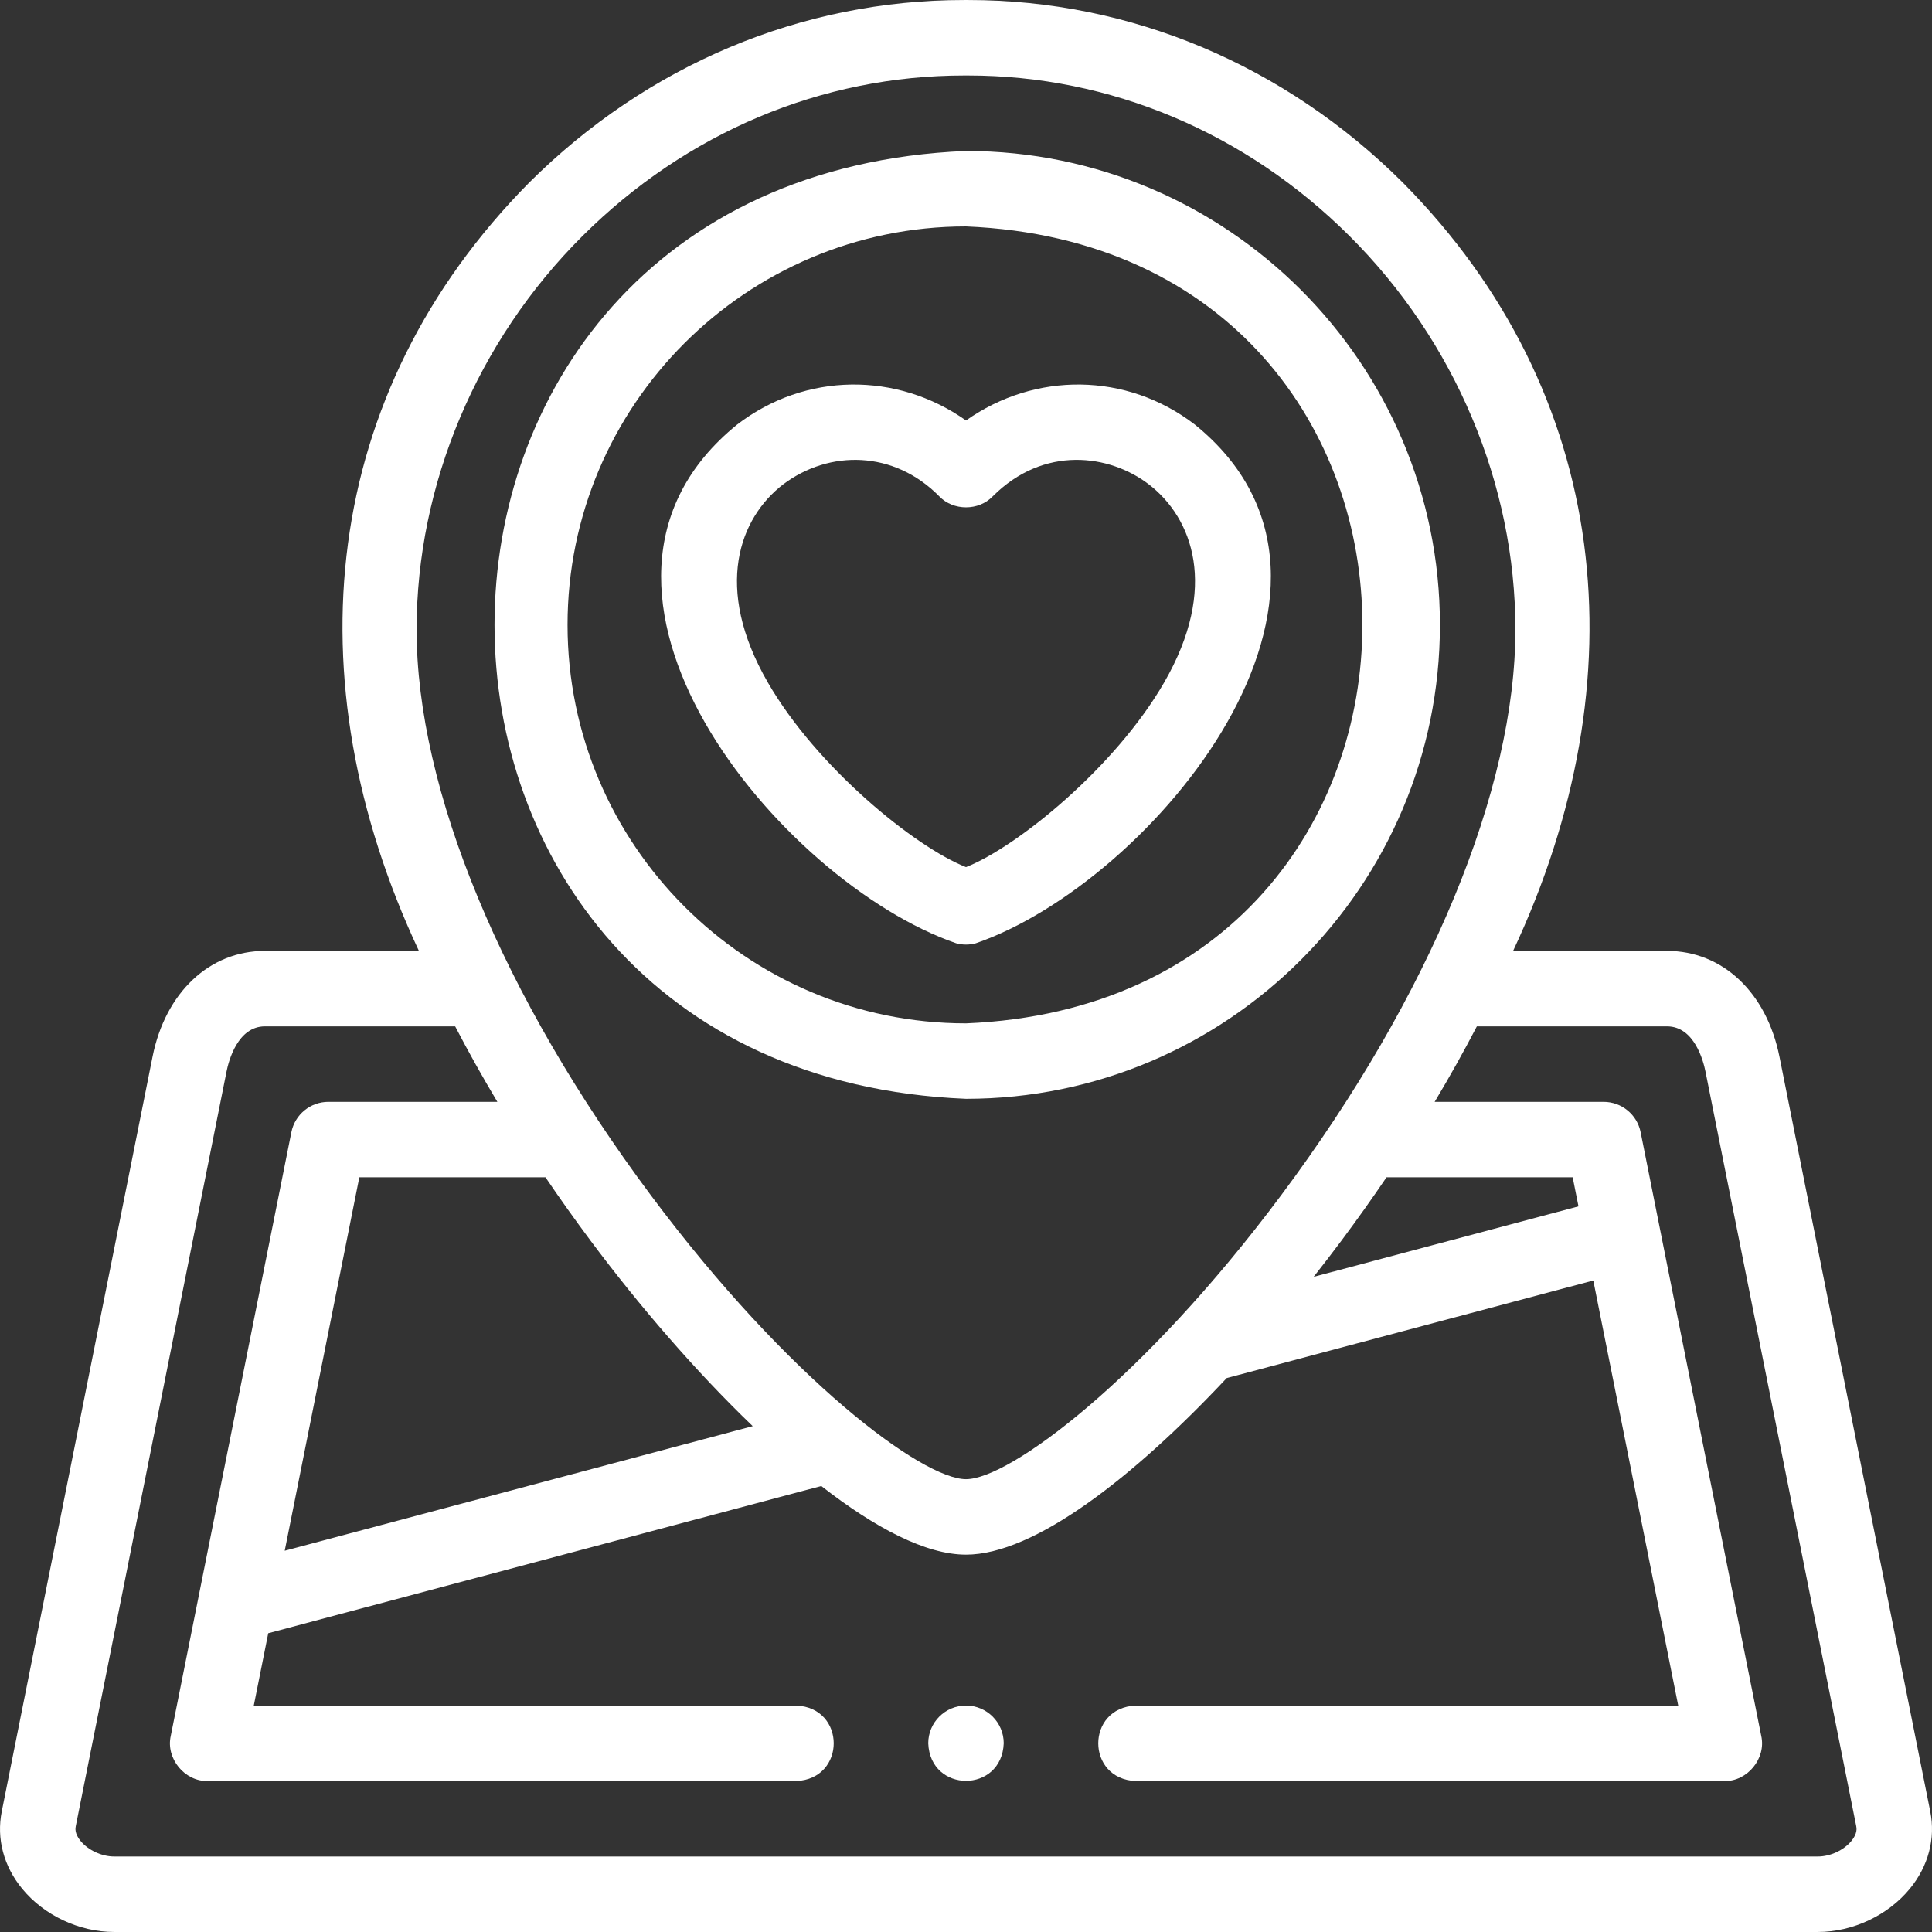
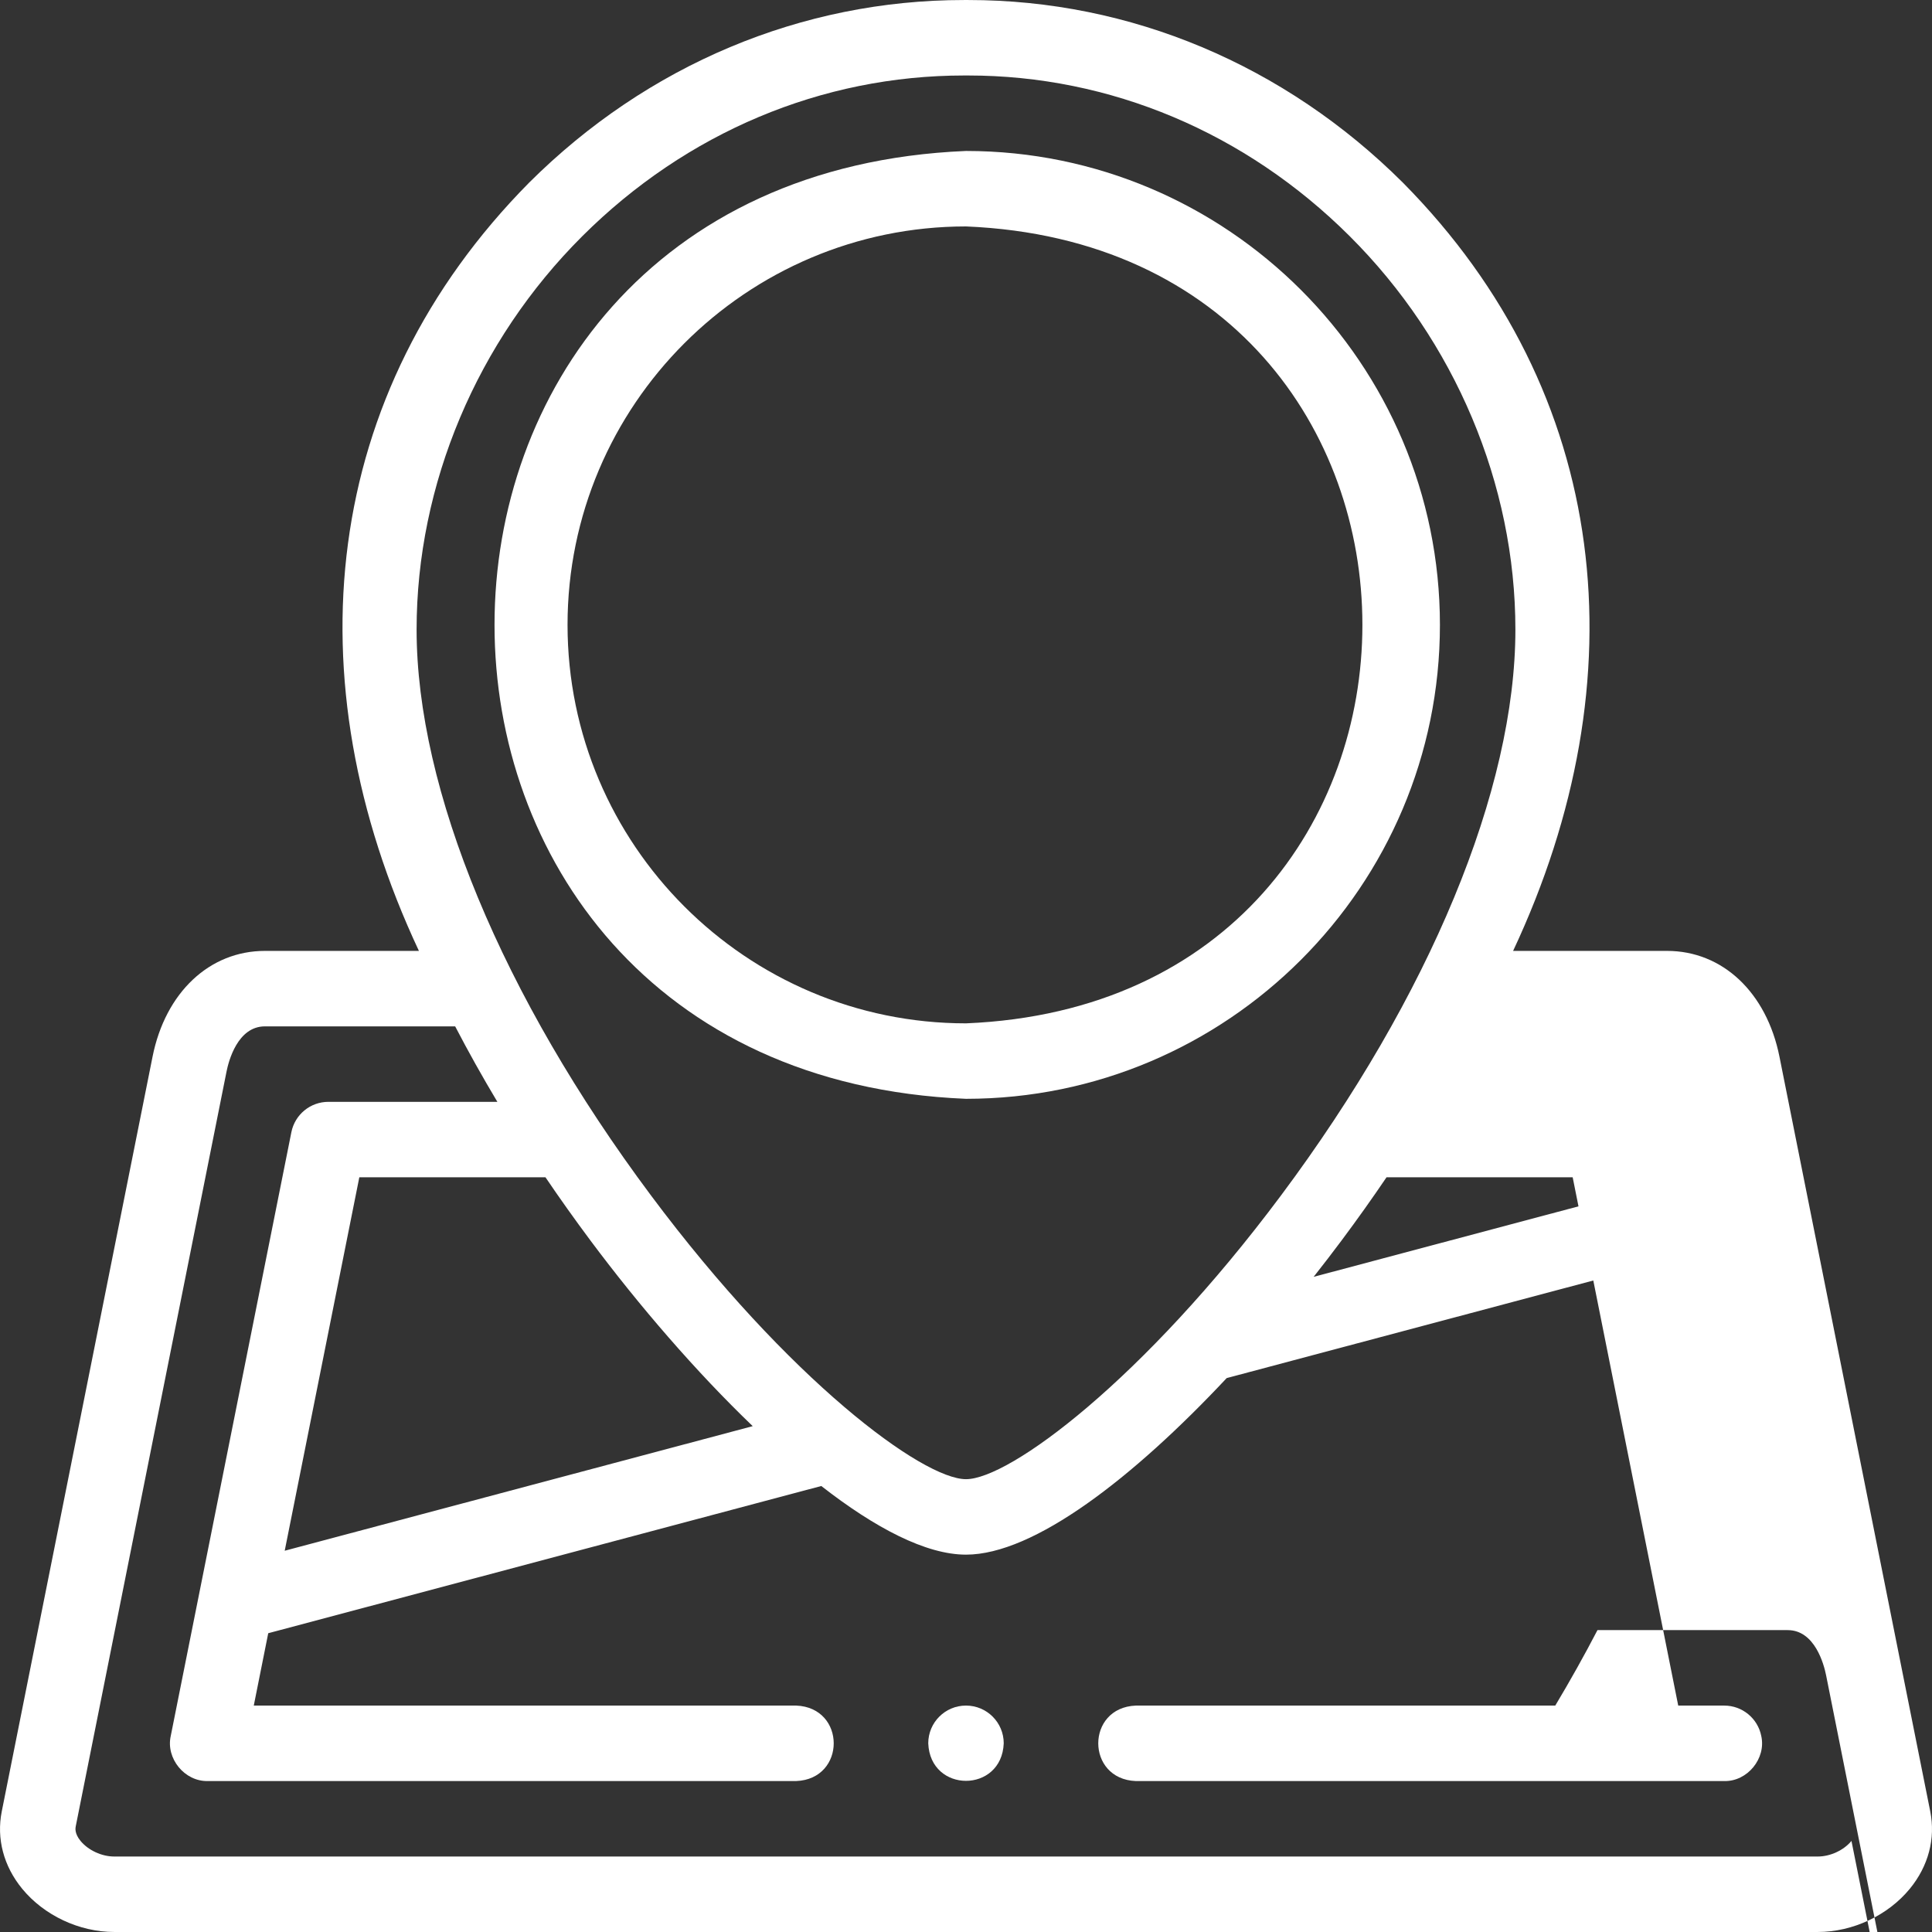
<svg xmlns="http://www.w3.org/2000/svg" width="512" height="512" x="0" y="0" viewBox="0 0 512.007 512.007" style="enable-background:new 0 0 512 512" xml:space="preserve">
  <rect x="0" y="0" width="512.007" height="512.007" fill="#333333" stroke="none" />
  <g>
    <g>
      <g>
-         <path d="m511.541 480.043-39.958-200.001c-3.403-17.034-15.095-28.04-29.784-28.04h-40.808c33.877-72.162 25.988-147.831-29.219-203.611-31.337-31.218-72.22-48.385-115.116-48.385-.406 0-.821 0-1.229 0-42.969 0-83.856 17.168-115.191 48.385-55.214 55.819-63.091 131.412-29.219 203.611h-40.808c-14.689 0-26.38 11.006-29.784 28.041l-39.958 200c-1.44 7.211.481 14.493 5.41 20.505 5.794 7.065 15.134 11.454 24.375 11.454h451.504c9.241 0 18.581-4.389 24.375-11.455 4.929-6.012 6.85-13.294 5.41-20.504zm-156.01-151.294c4.149-5.56 8.123-11.148 11.916-16.747h49.335l1.537 7.695-70.184 18.683c2.527-3.2 4.997-6.417 7.396-9.631zm-201.181-266.19c27.56-27.455 63.436-42.554 101.153-42.554h1.075c37.641 0 73.521 15.101 101.078 42.554 27.928 27.821 43.944 65.83 43.944 104.282 0 42.4-22.635 97.054-62.1 149.948-36.617 49.076-72.02 75.214-83.498 75.214s-46.881-26.138-83.498-75.214c-39.465-52.894-62.1-107.547-62.1-149.948.002-38.452 16.018-76.461 43.946-104.282zm2.126 266.19c12.961 17.37 28.003 34.806 43.007 49.201l-124.03 33.017 19.772-98.965h49.335c3.793 5.599 7.767 11.186 11.916 16.747zm334.189 159.117c-2.028 2.474-5.608 4.136-8.909 4.136h-451.504c-3.301 0-6.881-1.662-8.909-4.135-1.643-2.004-1.357-3.435-1.263-3.906l39.958-200c.561-2.806 2.95-11.959 10.171-11.959h50.415c3.454 6.643 7.185 13.318 11.183 20h-44.782c-4.768 0-8.872 3.366-9.807 8.041l-31.966 160c-1.347 5.974 3.685 12.109 9.807 11.959h155.941c13.268-.529 13.258-19.476 0-20h-143.746l3.831-19.176 146.564-39.015c14.308 11.158 27.755 18.192 38.354 18.192 18.043 0 44.336-20.384 69.087-46.792l97.155-25.862 22.507 112.654h-143.751c-13.268.529-13.258 19.476 0 20h155.947c6.122.151 11.153-5.985 9.807-11.959l-31.966-160c-.935-4.675-5.039-8.041-9.807-8.041h-44.781c3.998-6.682 7.729-13.357 11.183-20h50.415c7.221 0 9.611 9.154 10.172 11.959l39.957 200c.094.469.379 1.9-1.263 3.904z" fill="#ffffff" data-original="#000000" style="" />
+         <path d="m511.541 480.043-39.958-200.001c-3.403-17.034-15.095-28.04-29.784-28.04h-40.808c33.877-72.162 25.988-147.831-29.219-203.611-31.337-31.218-72.22-48.385-115.116-48.385-.406 0-.821 0-1.229 0-42.969 0-83.856 17.168-115.191 48.385-55.214 55.819-63.091 131.412-29.219 203.611h-40.808c-14.689 0-26.38 11.006-29.784 28.041l-39.958 200c-1.44 7.211.481 14.493 5.41 20.505 5.794 7.065 15.134 11.454 24.375 11.454h451.504c9.241 0 18.581-4.389 24.375-11.455 4.929-6.012 6.85-13.294 5.41-20.504zm-156.01-151.294c4.149-5.56 8.123-11.148 11.916-16.747h49.335l1.537 7.695-70.184 18.683c2.527-3.2 4.997-6.417 7.396-9.631zm-201.181-266.19c27.56-27.455 63.436-42.554 101.153-42.554h1.075c37.641 0 73.521 15.101 101.078 42.554 27.928 27.821 43.944 65.83 43.944 104.282 0 42.4-22.635 97.054-62.1 149.948-36.617 49.076-72.02 75.214-83.498 75.214s-46.881-26.138-83.498-75.214c-39.465-52.894-62.1-107.547-62.1-149.948.002-38.452 16.018-76.461 43.946-104.282zm2.126 266.19c12.961 17.37 28.003 34.806 43.007 49.201l-124.03 33.017 19.772-98.965h49.335c3.793 5.599 7.767 11.186 11.916 16.747zm334.189 159.117c-2.028 2.474-5.608 4.136-8.909 4.136h-451.504c-3.301 0-6.881-1.662-8.909-4.135-1.643-2.004-1.357-3.435-1.263-3.906l39.958-200c.561-2.806 2.95-11.959 10.171-11.959h50.415c3.454 6.643 7.185 13.318 11.183 20h-44.782c-4.768 0-8.872 3.366-9.807 8.041l-31.966 160c-1.347 5.974 3.685 12.109 9.807 11.959h155.941c13.268-.529 13.258-19.476 0-20h-143.746l3.831-19.176 146.564-39.015c14.308 11.158 27.755 18.192 38.354 18.192 18.043 0 44.336-20.384 69.087-46.792l97.155-25.862 22.507 112.654h-143.751c-13.268.529-13.258 19.476 0 20h155.947c6.122.151 11.153-5.985 9.807-11.959c-.935-4.675-5.039-8.041-9.807-8.041h-44.781c3.998-6.682 7.729-13.357 11.183-20h50.415c7.221 0 9.611 9.154 10.172 11.959l39.957 200c.094.469.379 1.9-1.263 3.904z" fill="#ffffff" data-original="#000000" style="" />
        <path d="m381.601 165.604c0-69.254-56.343-125.597-125.598-125.597-166.622 6.899-166.573 244.321.001 251.195 69.254-.001 125.597-56.343 125.597-125.598zm-231.195 0c0-58.227 47.371-105.597 105.598-105.597 140.09 5.801 140.049 205.415-.001 211.195-58.226-.001-105.597-47.372-105.597-105.598z" fill="#ffffff" data-original="#000000" style="" />
-         <path d="m258.591 249.986c46.716-16.101 111.585-94.13 58.05-137.479-18.137-13.916-42.379-13.981-60.638-1.072-18.26-12.91-42.504-12.842-60.639 1.072-53.589 43.405 11.47 121.457 58.051 137.478 1.696.456 3.481.456 5.176.001zm-55.099-69.115c-14.569-25.235-7.462-43.664 4.048-52.495 12.228-9.203 29.339-9.073 41.393 3.171 3.724 3.873 10.419 3.873 14.143 0 13.58-13.58 30.975-11.163 41.391-3.171 11.511 8.832 18.619 27.261 4.05 52.495-12.997 22.51-38.954 43.574-52.512 48.927-13.559-5.354-39.517-26.418-52.513-48.927z" fill="#ffffff" data-original="#000000" style="" />
        <path d="m256.003 452.002h-.007c-5.522 0-9.996 4.477-9.996 10 .528 13.263 19.478 13.262 20.003 0 0-5.523-4.477-10-10-10z" fill="#ffffff" data-original="#000000" style="" />
      </g>
    </g>
  </g>
</svg>